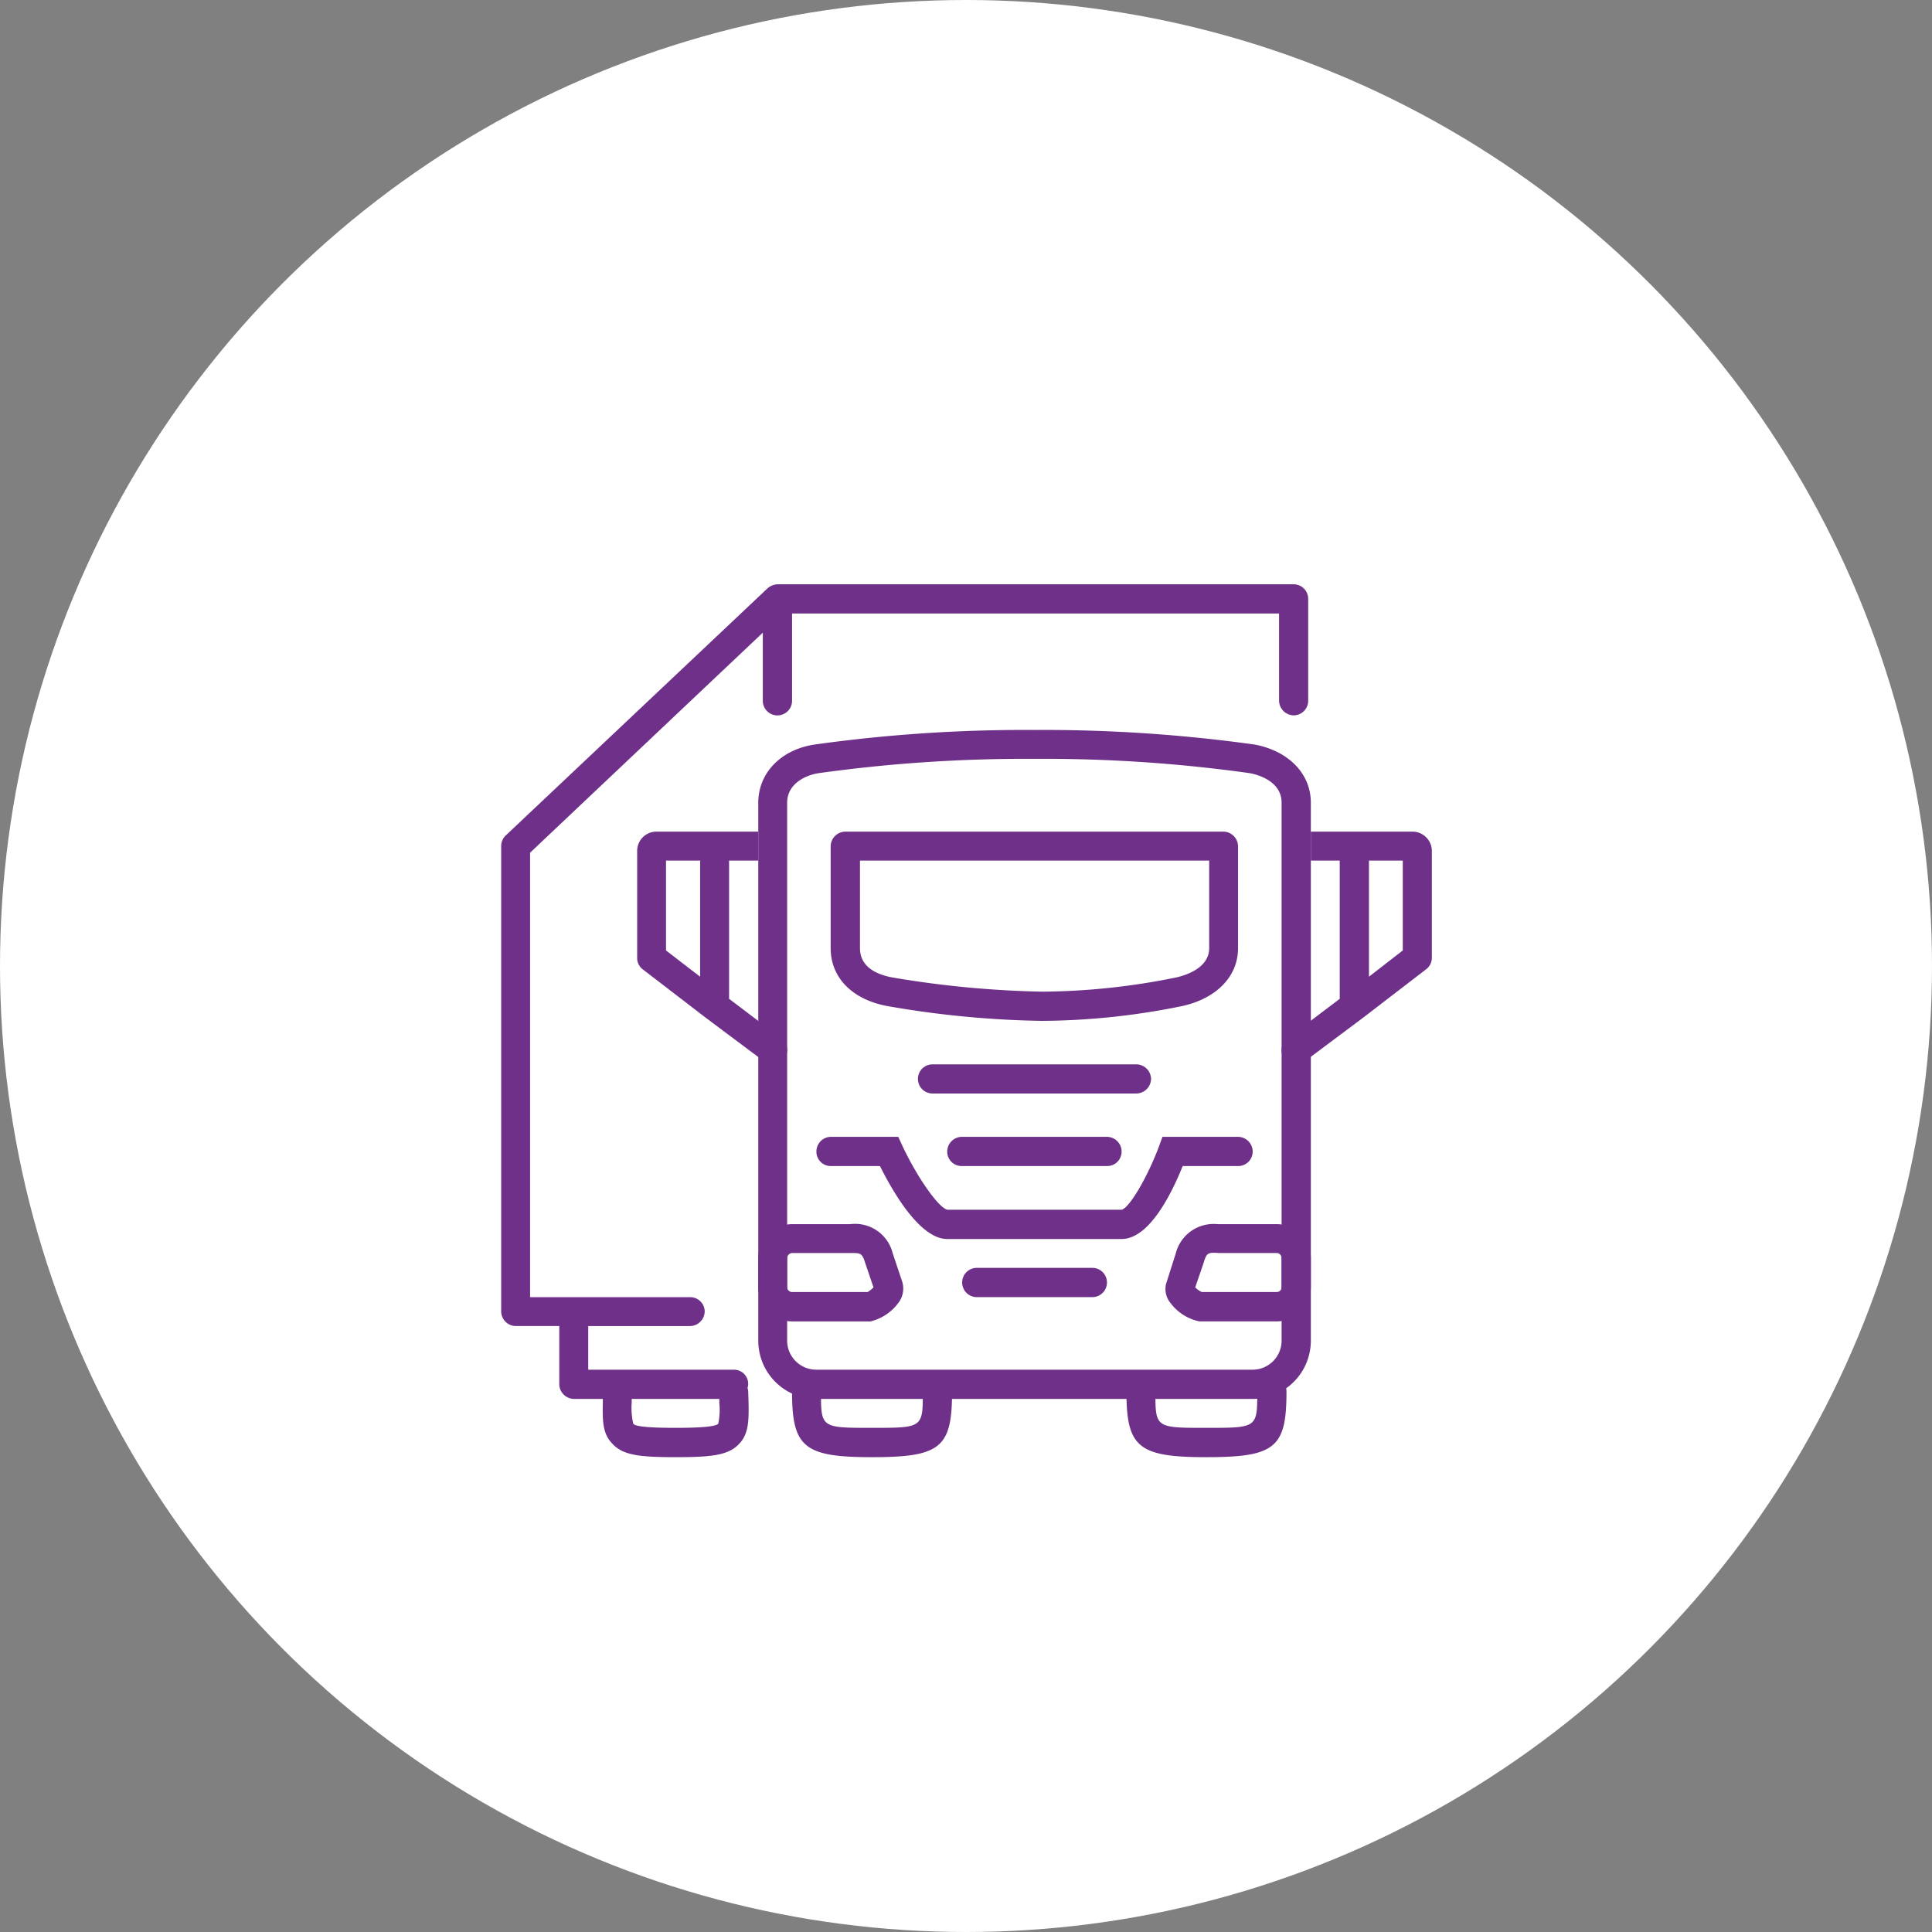
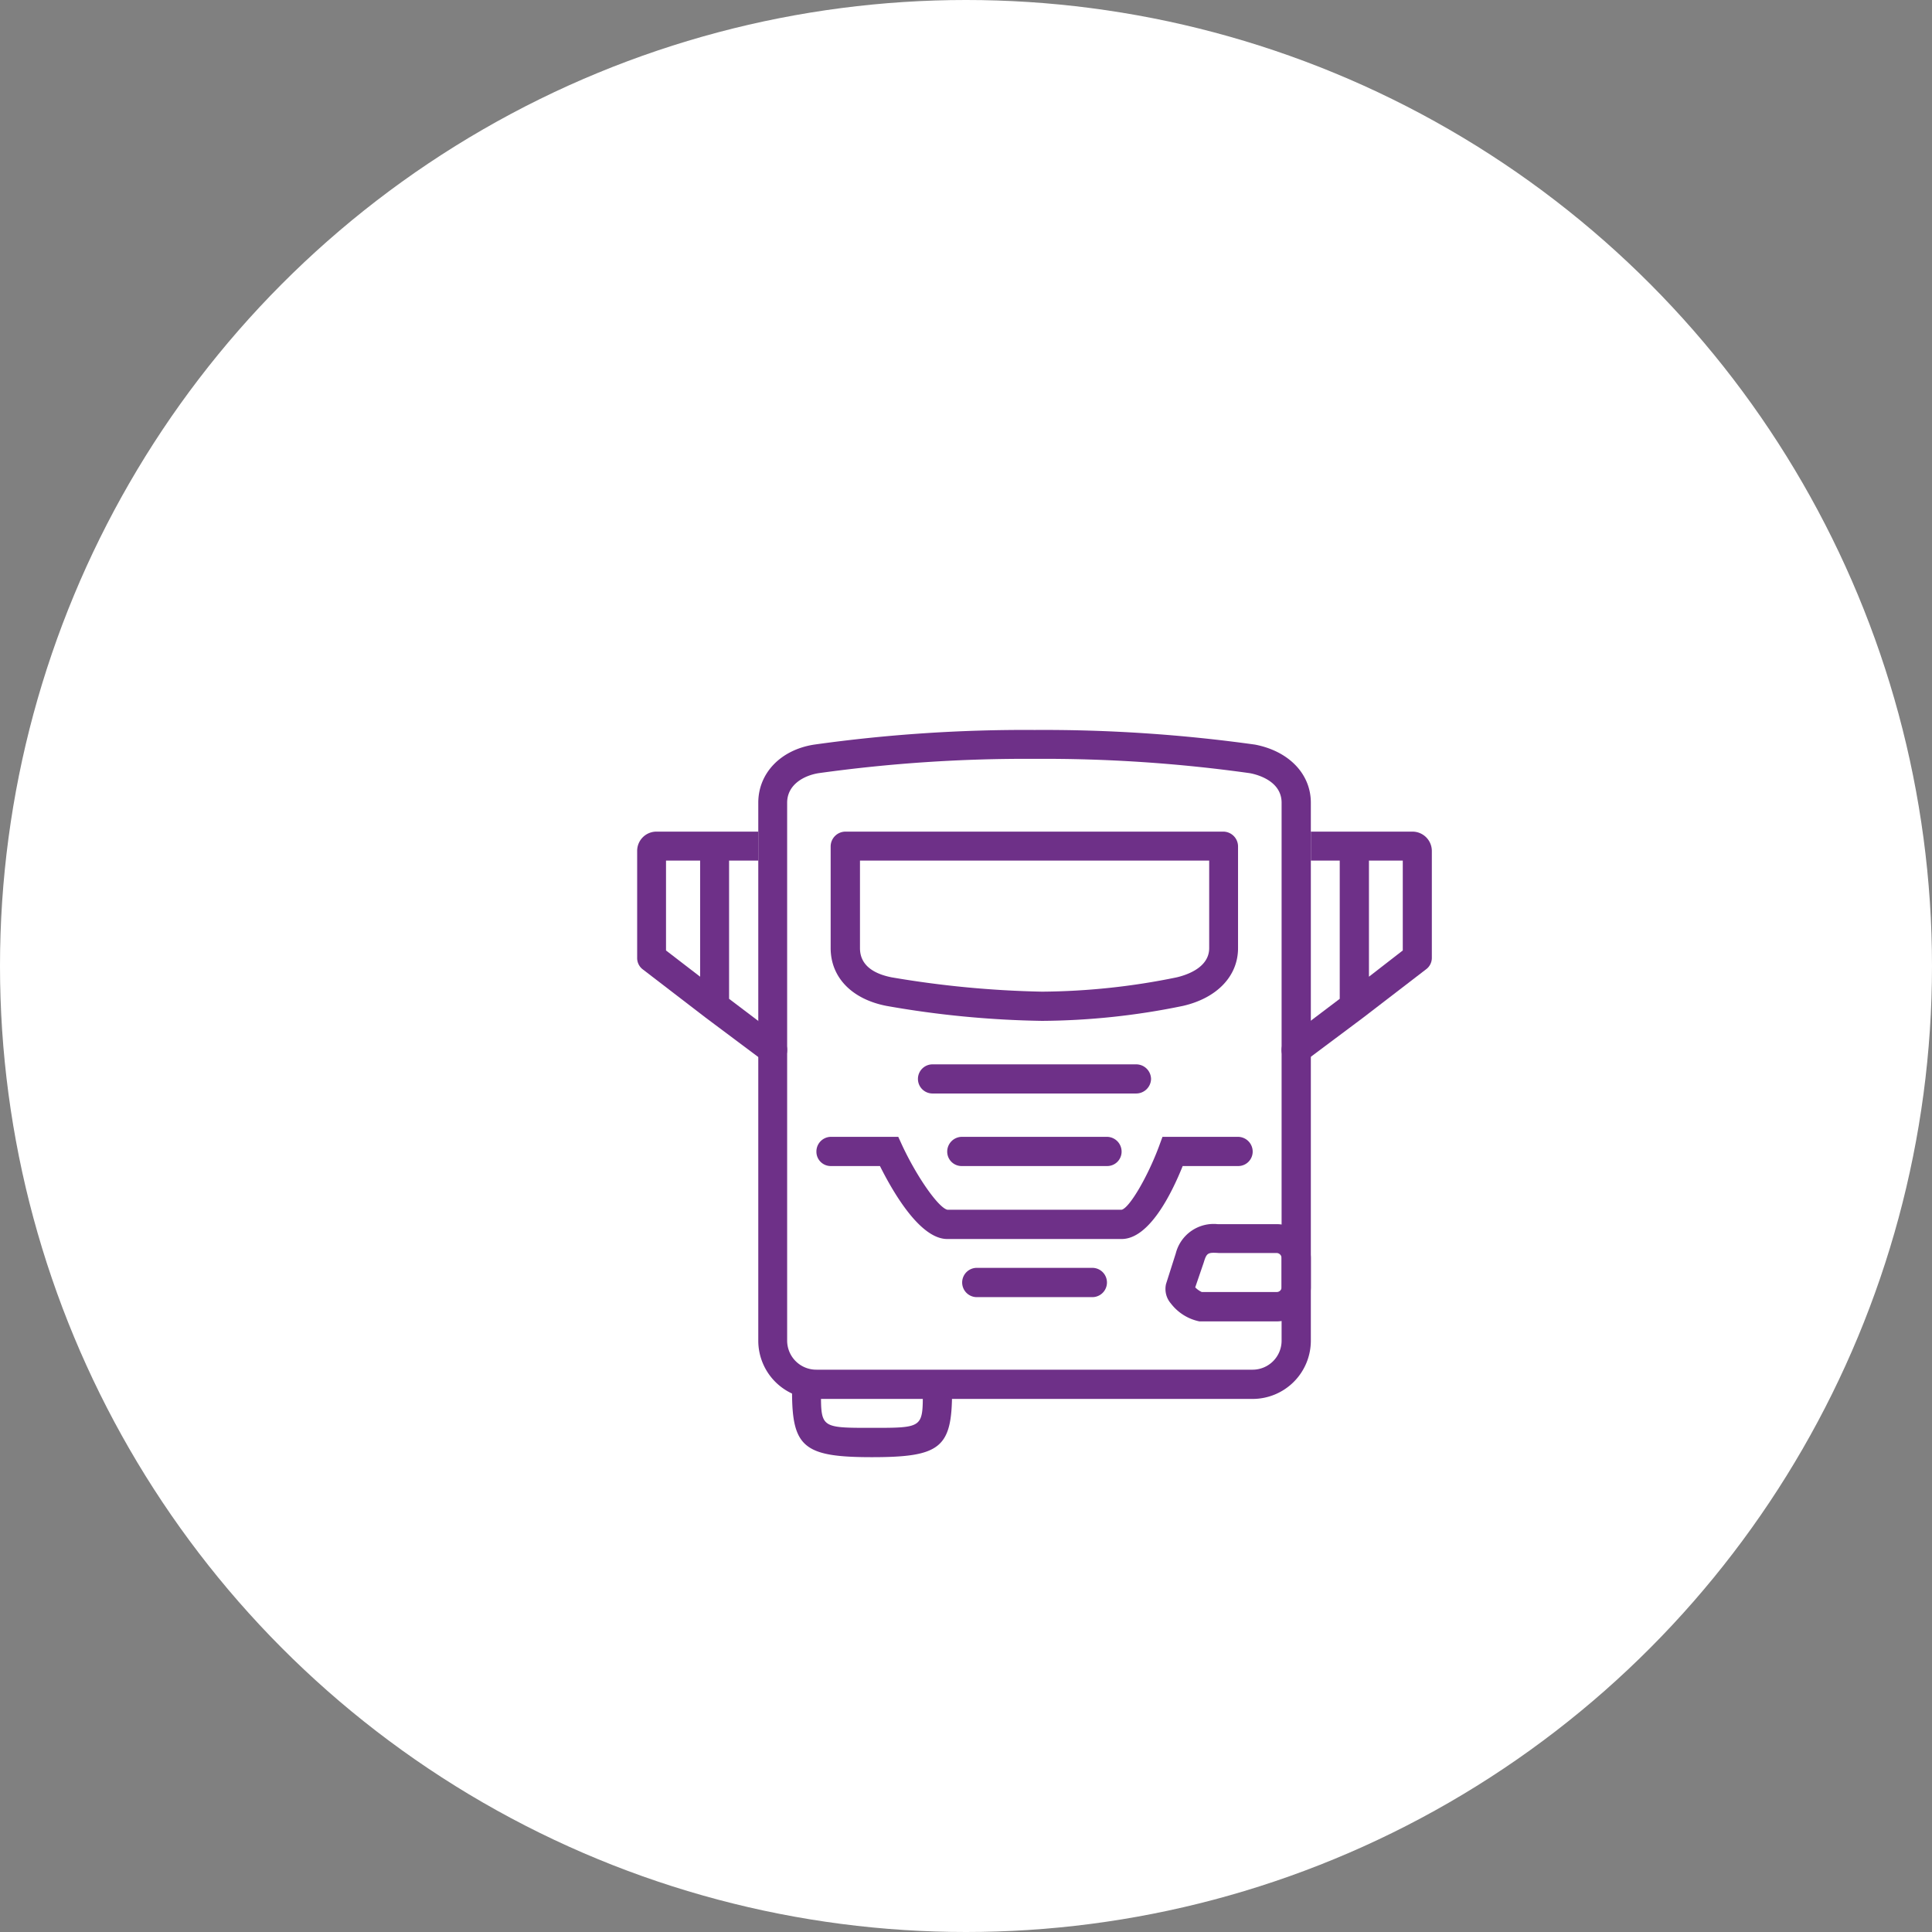
<svg xmlns="http://www.w3.org/2000/svg" width="188" height="188" viewBox="0 0 188 188">
  <rect x="0" y="0" width="188" height="188" fill="#808080" stroke="none" />
  <g transform="translate(-127 -3654)">
    <circle cx="94" cy="94" r="94" transform="translate(127 3654)" fill="#fff" />
    <g transform="translate(175.769 3710.856)">
      <g transform="translate(13.232 14.176)">
        <path d="M164.516,97.534a148.8,148.8,0,0,0-21.456-1.425,147.521,147.521,0,0,0-21.449,1.425c-3.257.505-5.434,2.78-5.434,5.657v52.361a5.667,5.667,0,0,0,5.657,5.653h42.452a5.672,5.672,0,0,0,5.66-5.653V103.19C169.947,100.379,167.8,98.167,164.516,97.534Zm2.584,58.018a2.823,2.823,0,0,1-2.814,2.807H121.835a2.833,2.833,0,0,1-2.849-2.807V103.19c0-1.766,1.641-2.651,3.058-2.877a145.961,145.961,0,0,1,21.017-1.393,144.177,144.177,0,0,1,20.947,1.393c.724.132,3.093.752,3.093,2.877Z" transform="translate(-104.391 -96.109)" fill="#6e3088" />
        <g transform="translate(11.787 9.892)">
          <path d="M123.631,115.908a94.607,94.607,0,0,0,15.131,1.456,69.471,69.471,0,0,0,13.713-1.456c3.291-.752,5.364-2.877,5.364-5.622V100.37a1.446,1.446,0,0,0-1.421-1.421h-36.8a1.448,1.448,0,0,0-1.421,1.421v9.916C118.2,113.129,120.253,115.253,123.631,115.908Zm-2.581-14.141h33.981v8.52c0,1.992-2.407,2.661-3.159,2.842a66.941,66.941,0,0,1-13.11,1.393,97.911,97.911,0,0,1-14.626-1.393c-1.421-.279-3.086-.979-3.086-2.842Z" transform="translate(-111.155 -98.949)" fill="#6e3088" />
          <path d="M158.829,110.318a1.406,1.406,0,0,0,1.425-1.4,1.439,1.439,0,0,0-1.425-1.442h-7.353l-.348.951c-1.111,2.968-2.877,5.987-3.633,6.144H130.557c-.846-.157-2.961-3.152-4.417-6.28l-.373-.815h-6.576a1.426,1.426,0,0,0-1.39,1.442,1.391,1.391,0,0,0,1.39,1.4h4.793c1.31,2.619,3.922,7.1,6.545,7.1H147.5c2.689,0,4.866-4.417,5.942-7.1Z" transform="translate(-112.145 -77.776)" fill="#6e3088" />
          <path d="M122.877,107.476a1.438,1.438,0,0,0-1.421,1.442,1.4,1.4,0,0,0,1.421,1.4H137a1.4,1.4,0,0,0,1.425-1.4A1.437,1.437,0,0,0,137,107.476Z" transform="translate(-103.072 -77.776)" fill="#6e3088" />
          <path d="M143.3,106.876a1.444,1.444,0,0,0-1.445-1.425H122.072a1.418,1.418,0,1,0,0,2.835h19.781A1.449,1.449,0,0,0,143.3,106.876Z" transform="translate(-105.081 -82.804)" fill="#6e3088" />
          <path d="M138.391,109.915h-5.754a3.8,3.8,0,0,0-4.072,2.842l-.951,2.988a2.155,2.155,0,0,0,.474,1.891,4.675,4.675,0,0,0,2.78,1.742h7.523a3.334,3.334,0,0,0,3.316-3.312v-2.853A3.327,3.327,0,0,0,138.391,109.915Zm.47,6.151a.465.465,0,0,1-.47.453h-7.3a2.11,2.11,0,0,1-.634-.453l.822-2.4c.286-.944.387-1.014,1.452-.944h5.66a.5.5,0,0,1,.47.488Z" transform="translate(-87.939 -71.719)" fill="#6e3088" />
-           <path d="M129.26,112.757a3.772,3.772,0,0,0-4.138-2.842h-5.66a3.3,3.3,0,0,0-3.285,3.3v2.853a3.305,3.305,0,0,0,3.285,3.312H127.1a4.758,4.758,0,0,0,2.661-1.742,2.294,2.294,0,0,0,.442-2.062Zm-2.435,3.762h-7.363a.481.481,0,0,1-.477-.453v-2.853a.522.522,0,0,1,.477-.488h5.775c.86,0,1.048,0,1.337.944l.815,2.4A3.215,3.215,0,0,1,126.826,116.519Z" transform="translate(-116.178 -71.719)" fill="#6e3088" />
          <path d="M134.6,111.136H123.285a1.425,1.425,0,0,0,0,2.849H134.6a1.425,1.425,0,0,0,0-2.849Z" transform="translate(-102.059 -68.687)" fill="#6e3088" />
        </g>
        <g transform="translate(0 9.892)">
          <path d="M143.53,98.949h-9.892v2.818h2.811v13.452l-5.089,3.849a1.4,1.4,0,0,0,.857,2.529,1.3,1.3,0,0,0,.85-.31l5.66-4.235h0l6.123-4.706a1.377,1.377,0,0,0,.561-1.108V100.816A1.886,1.886,0,0,0,143.53,98.949Zm-.947,11.564-3.291,2.553v-11.3h3.291Z" transform="translate(-68.082 -98.949)" fill="#6e3088" />
          <path d="M121.739,115.219V101.767h2.842V98.949h-9.892a1.875,1.875,0,0,0-1.895,1.867v10.421a1.375,1.375,0,0,0,.536,1.108l6.127,4.706h0l5.664,4.235a1.355,1.355,0,0,0,.846.31,1.4,1.4,0,0,0,.853-2.529Zm-2.818-2.153-3.319-2.553v-8.746h3.319Z" transform="translate(-112.794 -98.949)" fill="#6e3088" />
        </g>
        <g transform="translate(15.071 62.94)">
          <path d="M131.273,114.179a1.432,1.432,0,0,0-1.425,1.442c0,3.528,0,3.528-4.956,3.528s-4.956,0-4.956-3.528a1.436,1.436,0,0,0-1.421-1.442,1.408,1.408,0,0,0-1.393,1.442c0,5.42,1.163,6.381,7.771,6.381,6.7,0,7.8-.927,7.8-6.381A1.452,1.452,0,0,0,131.273,114.179Z" transform="translate(-117.121 -114.179)" fill="#6e3088" />
-           <path d="M140.615,114.179a1.432,1.432,0,0,0-1.421,1.442c0,3.528,0,3.528-4.956,3.528s-4.956,0-4.956-3.528a1.409,1.409,0,1,0-2.818,0c0,5.42,1.163,6.381,7.774,6.381,6.722,0,7.8-.927,7.8-6.381A1.439,1.439,0,0,0,140.615,114.179Z" transform="translate(-93.924 -114.179)" fill="#6e3088" />
        </g>
      </g>
-       <path d="M186.132,92.039H135.874a1.585,1.585,0,0,0-.975.408l-25.465,24.037a1.445,1.445,0,0,0-.439,1.045v45.245a1.434,1.434,0,0,0,1.421,1.442h4.232v5.653a1.455,1.455,0,0,0,1.421,1.442h2.818v.327c-.035,1.8-.035,3.072.947,4.047,1.031,1.129,2.717,1.292,6.151,1.292,3.417,0,5.12-.164,6.162-1.292.947-.975.947-2.313.92-4.016l-.035-1.073a1.327,1.327,0,0,0-.066-.362,1.4,1.4,0,0,0,.066-.366,1.378,1.378,0,0,0-1.386-1.4h-14.18v-4.249h9.941a1.45,1.45,0,0,0,1.393-1.442,1.411,1.411,0,0,0-1.393-1.369h-15.6v-43.25l22.647-21.411v6.628a1.423,1.423,0,0,0,2.846,0V94.881H184.69v8.492a1.452,1.452,0,0,0,1.442,1.421,1.419,1.419,0,0,0,1.393-1.421V93.46A1.419,1.419,0,0,0,186.132,92.039ZM130.12,173.725c-.244.272-1.665.4-4.134.4-3.124,0-3.974-.188-4.138-.4a6.924,6.924,0,0,1-.153-2.055v-.359h8.527v.387A6.712,6.712,0,0,1,130.12,173.725Z" transform="translate(-108.995 -92.039)" fill="#6e3088" />
    </g>
  </g>
</svg>